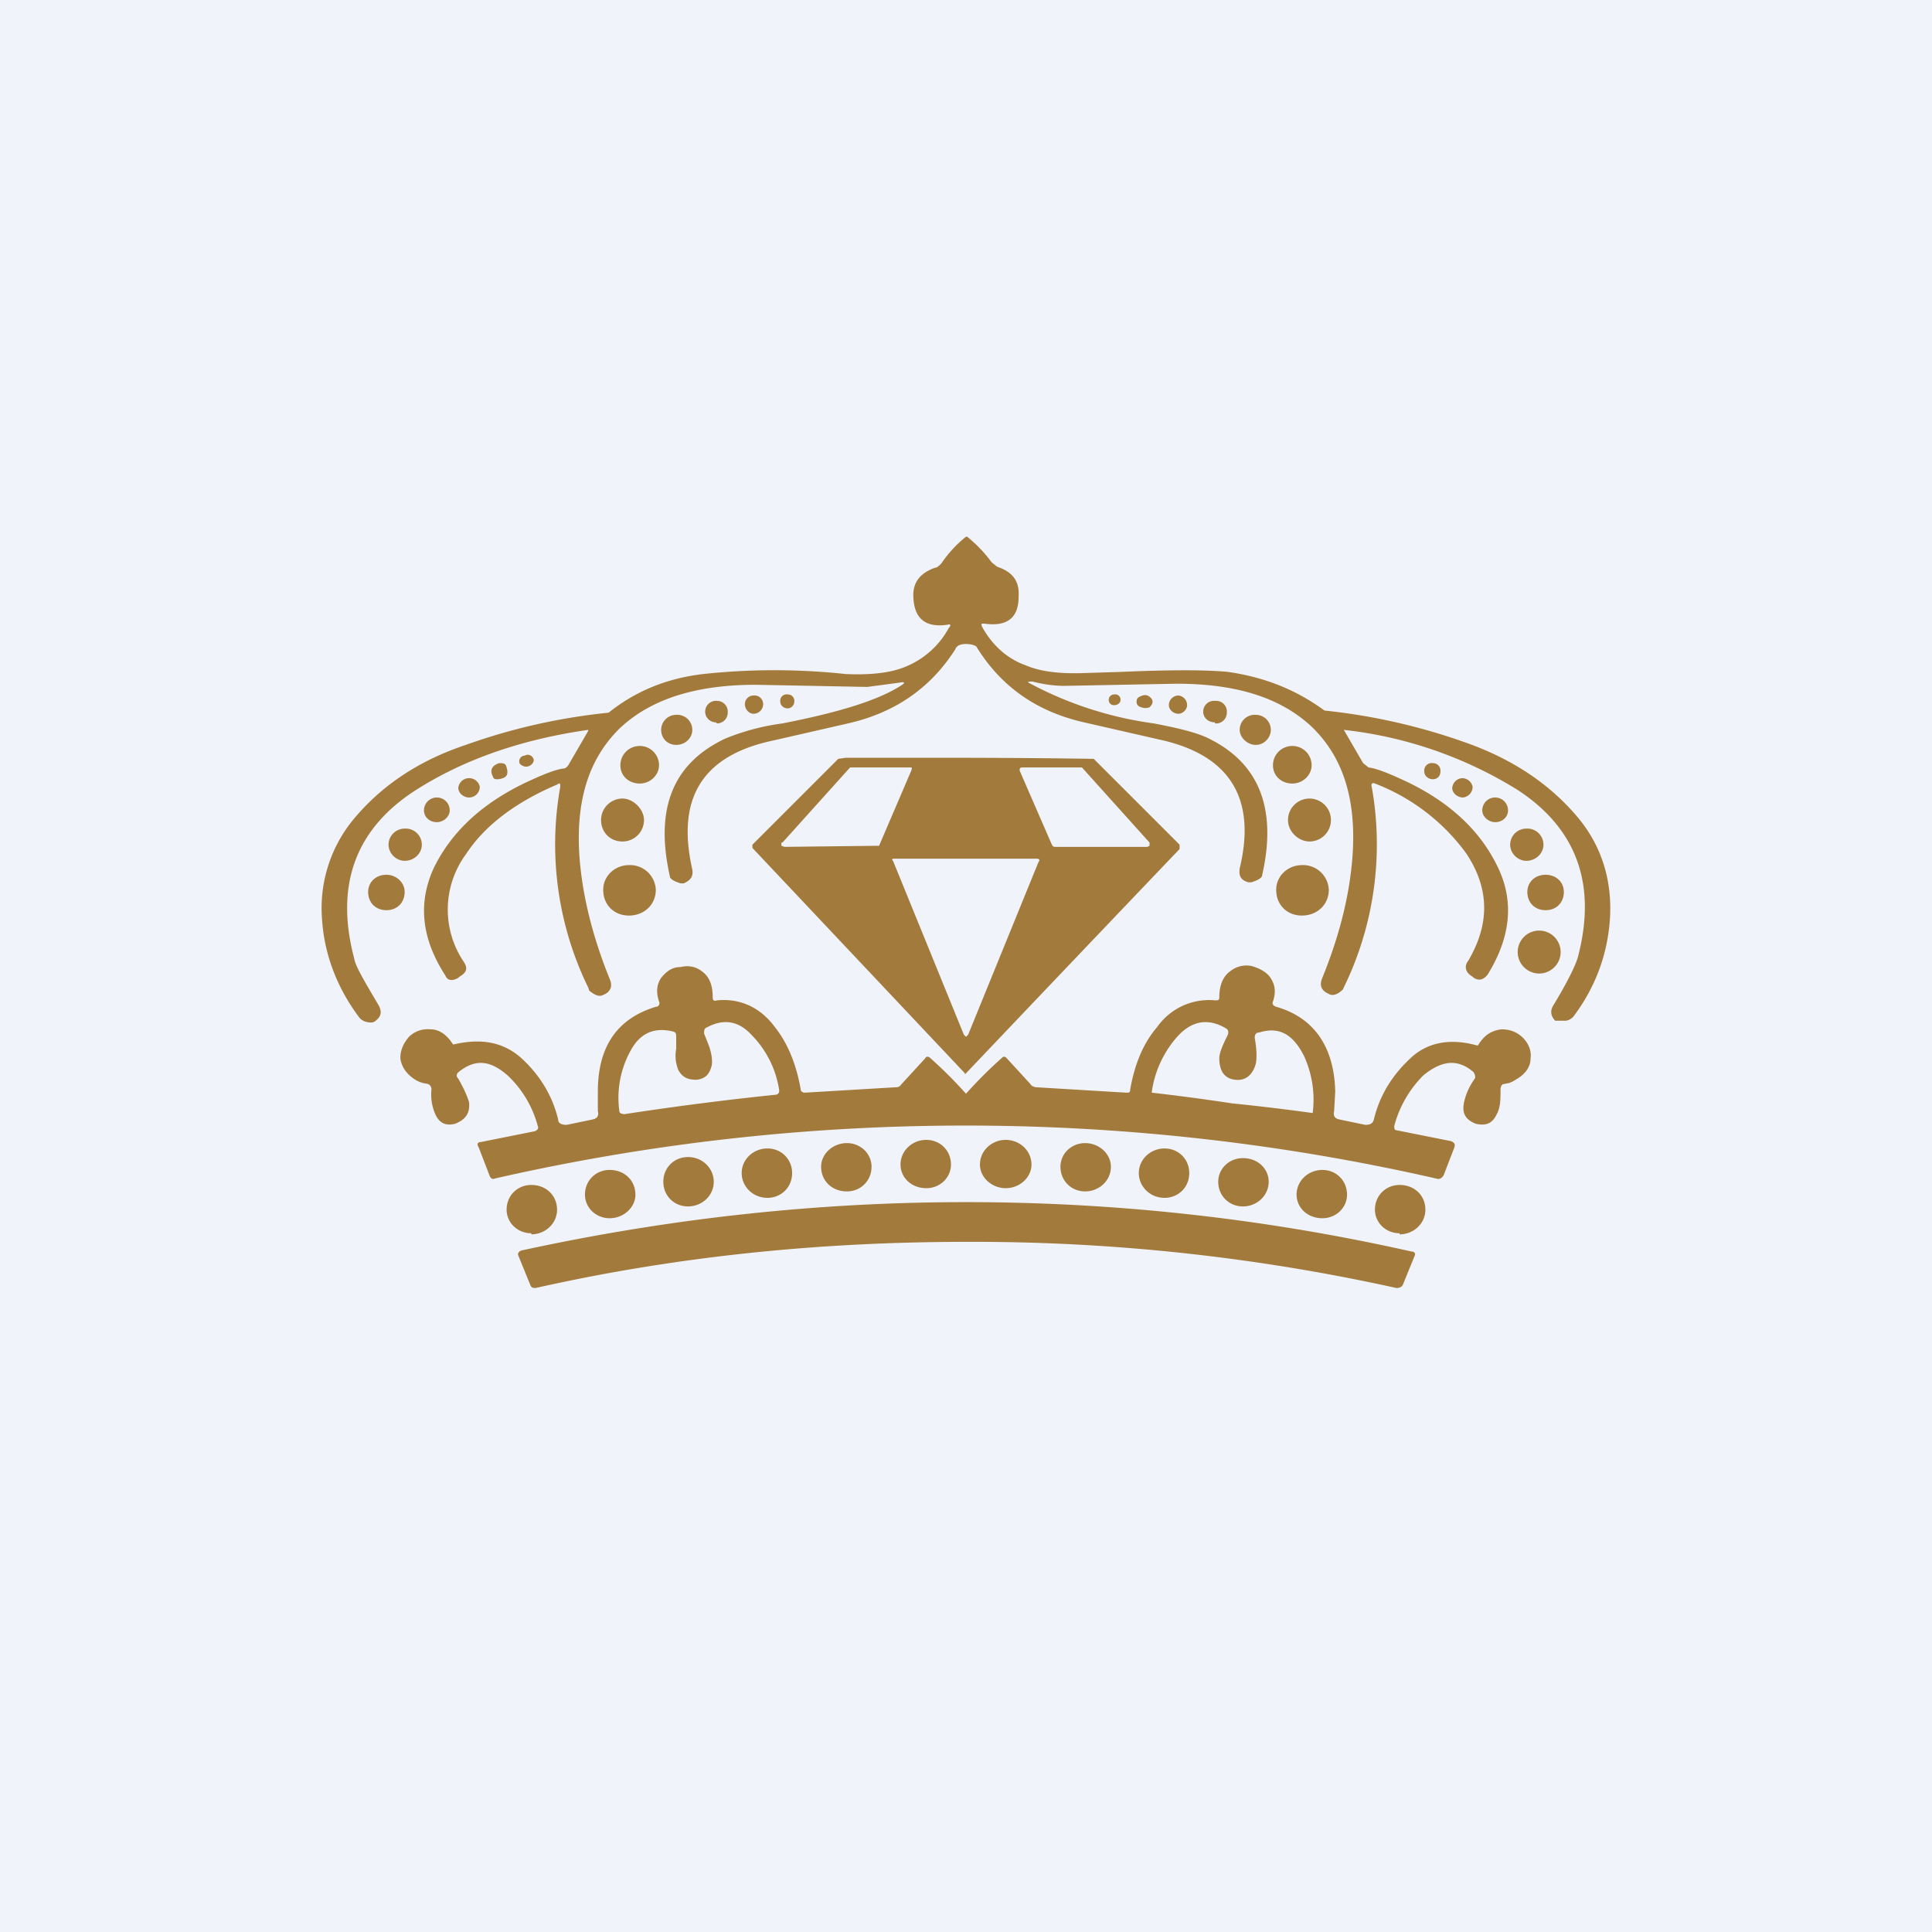
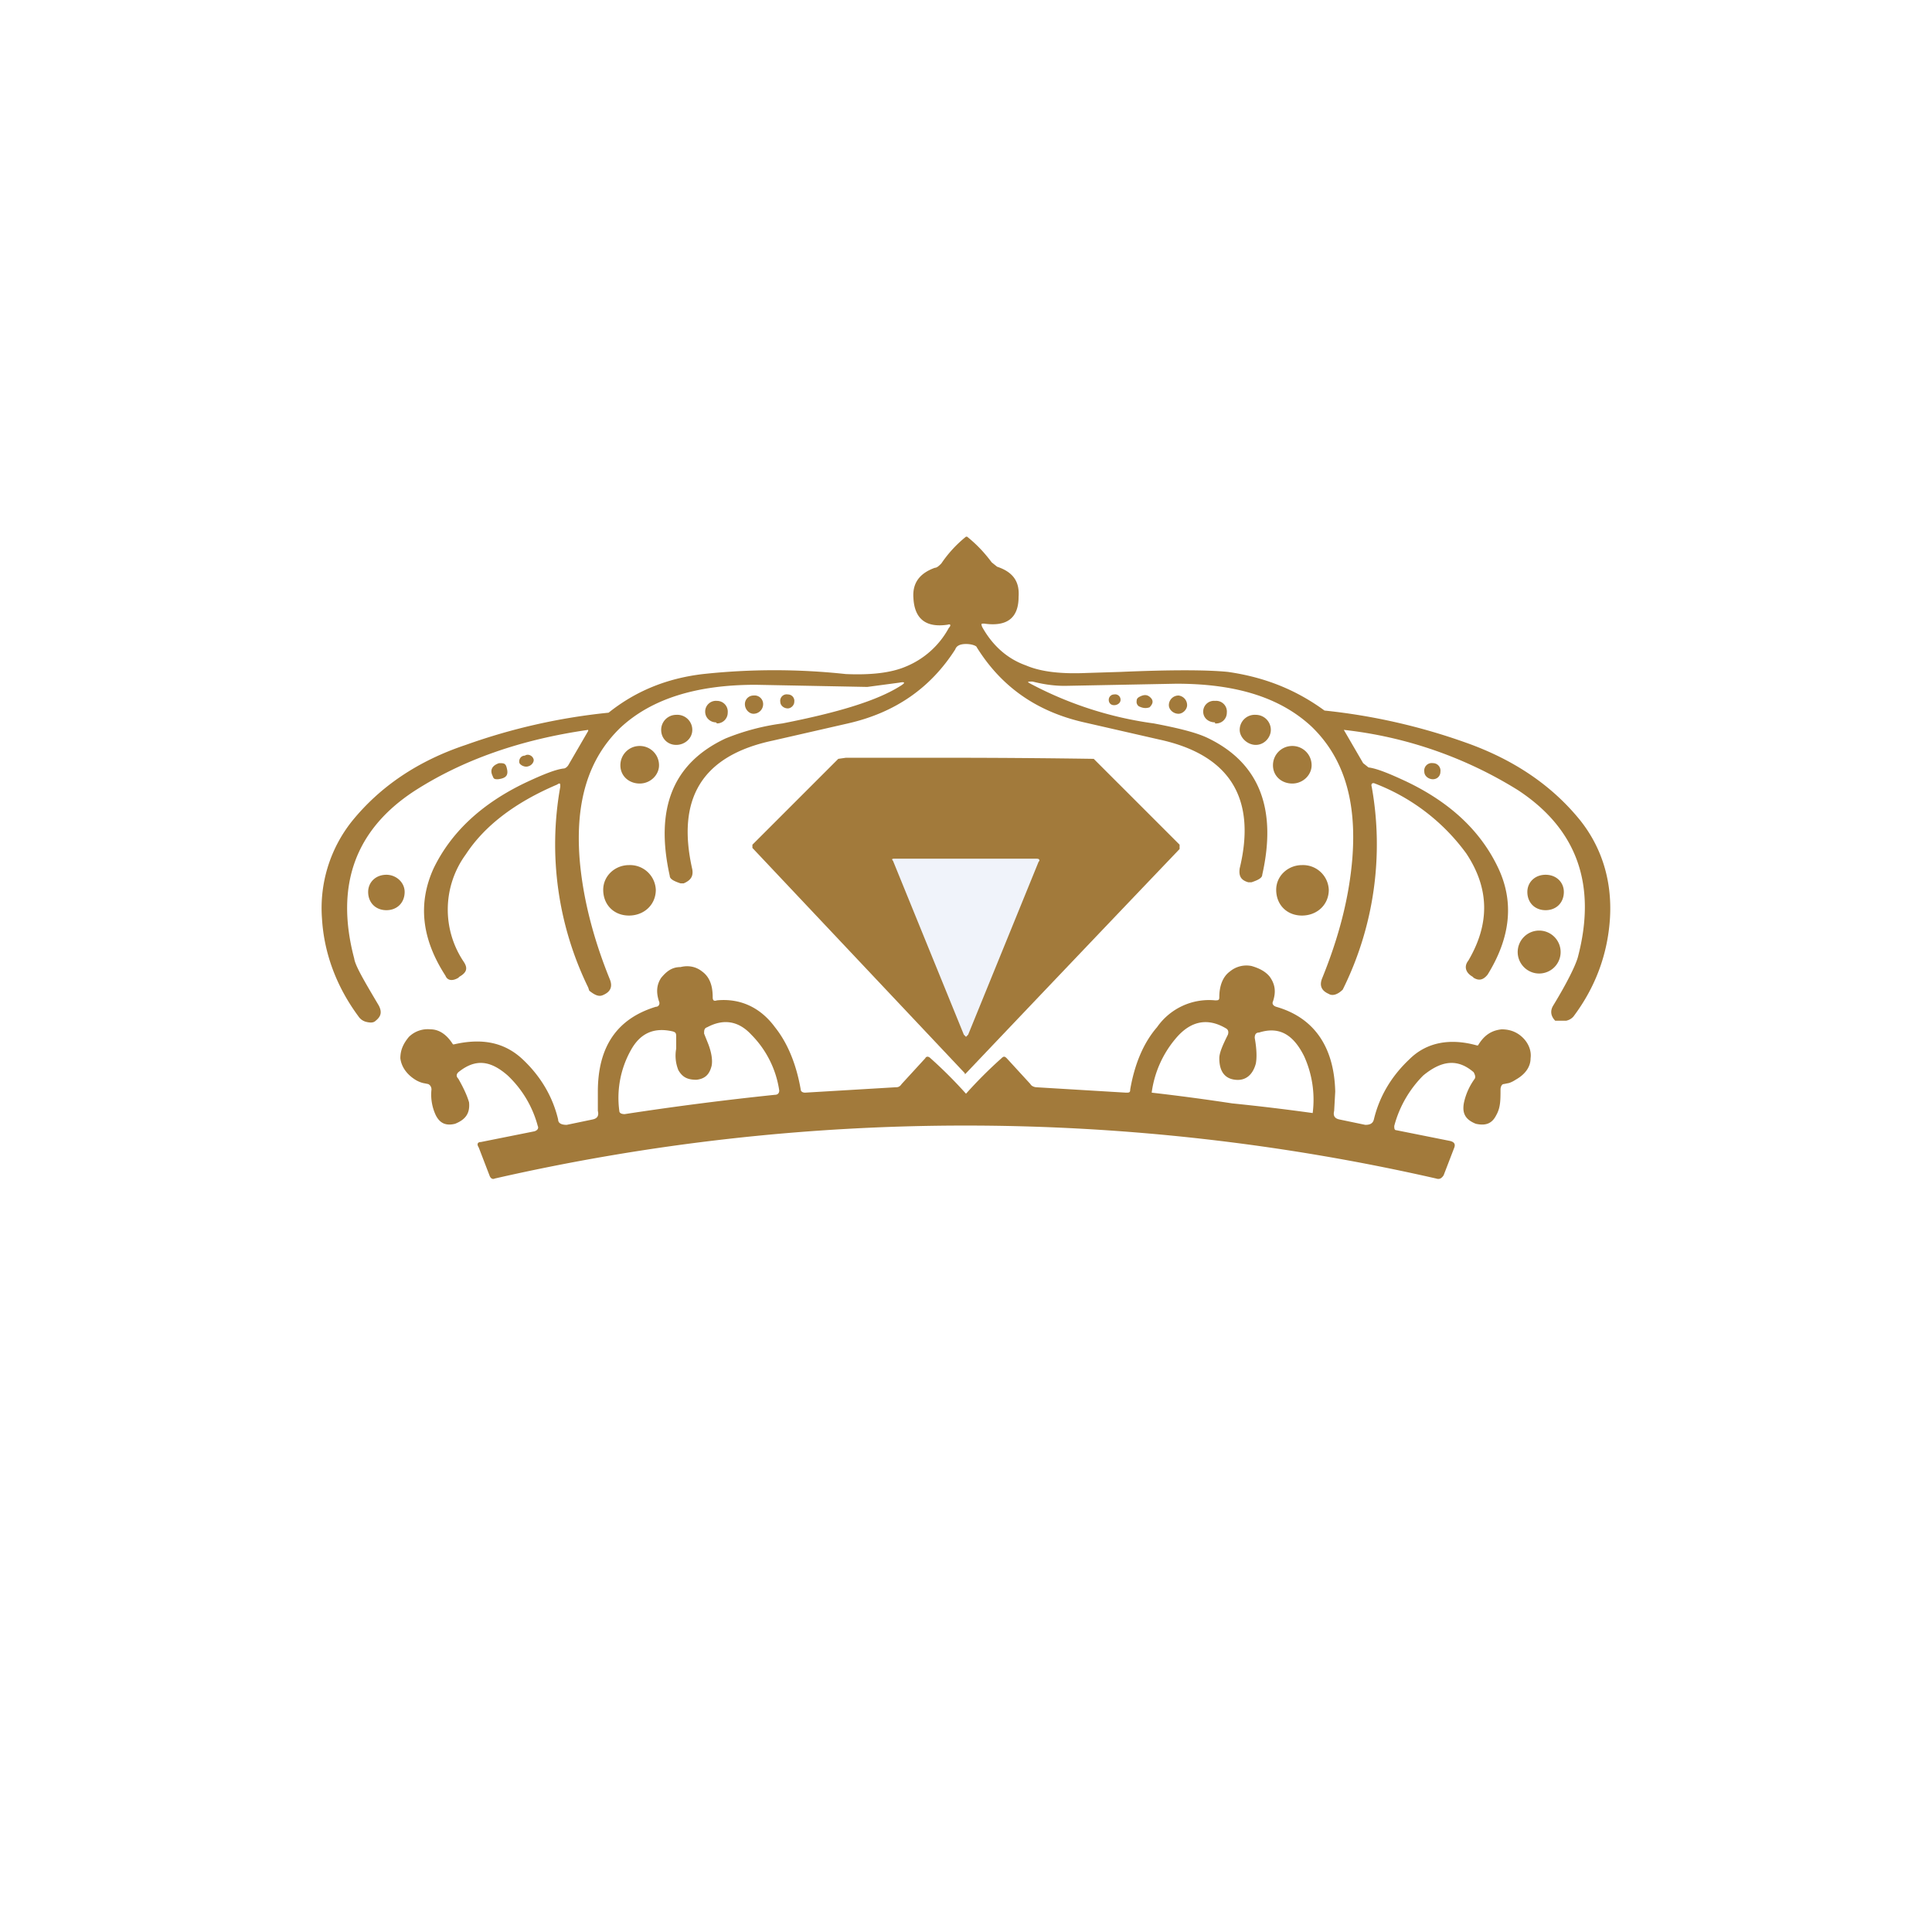
<svg xmlns="http://www.w3.org/2000/svg" width="18" height="18" viewBox="0 0 18 18">
-   <path fill="#F0F3FA" d="M0 0h18v18H0z" />
  <path d="M9 5h.01c.1.08.17.16.23.24l.05.04c.15.05.21.14.2.28 0 .2-.11.28-.32.25-.03 0-.03 0-.02.03.1.18.24.3.41.36.14.06.33.08.56.07l.32-.01c.46-.02.8-.02 1 0 .35.05.64.17.9.36a5.65 5.65 0 0 1 1.32.3c.45.16.8.4 1.06.72.2.25.3.56.28.91-.02.33-.13.64-.34.92a.12.12 0 0 1-.07.04h-.1c-.04-.04-.05-.09-.02-.14.14-.23.21-.38.23-.45.18-.68-.01-1.2-.56-1.56a3.87 3.87 0 0 0-1.62-.56l.18.31.05.04c.08.01.2.06.35.13.42.2.7.47.86.81.15.32.11.65-.1.99-.04.05-.08.06-.13.03l-.01-.01c-.07-.04-.08-.1-.04-.15.2-.34.2-.67-.02-1a1.89 1.89 0 0 0-.85-.65c-.02-.01-.04 0-.03.03a3.04 3.04 0 0 1-.27 1.89c-.05.05-.1.06-.13.04-.07-.03-.09-.08-.06-.15.15-.37.25-.74.28-1.12.04-.53-.08-.93-.38-1.22-.29-.27-.7-.4-1.26-.4l-1.04.02c-.12 0-.22-.02-.3-.04-.05 0-.06 0 0 .03a3.43 3.43 0 0 0 1.13.36c.21.04.38.08.49.13.49.23.66.66.52 1.28 0 .03-.04.05-.1.07h-.03c-.07-.02-.09-.06-.08-.13.16-.66-.1-1.06-.75-1.2l-.7-.16c-.44-.1-.77-.33-1-.7C9.1 6.02 9.06 6 9 6s-.09.02-.1.05c-.23.36-.56.59-1 .69l-.7.16c-.66.14-.9.54-.75 1.2.01.06-.01.1-.08.13h-.03c-.06-.02-.1-.04-.1-.07-.14-.63.03-1.05.52-1.28a2.15 2.15 0 0 1 .53-.14c.51-.1.88-.21 1.1-.35.05-.03.04-.04-.01-.03l-.3.04-1.04-.02c-.55 0-.97.13-1.26.4-.3.29-.42.69-.38 1.22.03.37.13.75.28 1.12.03.07.01.12-.06.15-.04.02-.08 0-.13-.04l-.01-.03a3.04 3.04 0 0 1-.26-1.87c0-.03 0-.04-.03-.02-.4.17-.68.39-.85.65a.87.87 0 0 0-.02 1c.04.06.03.1-.04.14l-.01.01c-.05.03-.1.03-.12-.02-.22-.34-.26-.67-.11-1 .16-.33.44-.6.86-.8.15-.07.27-.12.35-.13.02 0 .04-.02.05-.04l.18-.31v-.01c-.63.09-1.17.28-1.62.57-.55.36-.74.88-.56 1.56.01.07.1.22.23.44.03.06.02.1-.03.14-.02.02-.05.02-.09.01a.12.12 0 0 1-.07-.05c-.2-.27-.32-.58-.34-.91a1.3 1.3 0 0 1 .28-.91c.26-.32.61-.56 1.06-.71a5.62 5.62 0 0 1 1.33-.3c.25-.2.54-.32.88-.36a6.2 6.2 0 0 1 1.33 0c.23.01.42-.01.56-.07a.8.8 0 0 0 .4-.36c.02-.02.02-.04-.01-.03-.2.03-.31-.05-.32-.25-.01-.14.06-.23.2-.28.02 0 .04-.02.06-.04A1.14 1.14 0 0 1 9 5Z" fill="#A27A3B" />
  <path d="M7.34 6.6c.03 0 .06-.03.06-.06a.06.06 0 0 0-.06-.07.06.06 0 0 0-.07.07c0 .03.03.06.07.06ZM10.38 6.57c.03 0 .06-.02.06-.05a.05.05 0 0 0-.06-.05.05.05 0 0 0-.05.05c0 .03.02.05.05.05ZM10.62 6.49c.04-.02.07-.02.1.01s.02.06-.01.09c-.03.01-.06.01-.1-.01a.05.05 0 0 1-.02-.05c0-.02.01-.03.03-.04ZM7.02 6.65c.05 0 .09-.04.09-.09a.08.08 0 0 0-.09-.08.08.08 0 0 0-.08.08c0 .05.04.09.08.09ZM10.98 6.65c.04 0 .08-.04.08-.08a.09.09 0 0 0-.08-.09.09.09 0 0 0-.09.09c0 .04.04.08.09.08ZM6.68 6.74a.1.1 0 0 0 .1-.1.1.1 0 0 0-.1-.11.1.1 0 0 0-.11.1c0 .06.05.1.1.1ZM11.32 6.74a.1.1 0 0 0 .11-.1.1.1 0 0 0-.11-.11.1.1 0 0 0-.11.1c0 .06.05.1.11.1ZM6.3 6.94c.08 0 .15-.06.15-.14a.14.14 0 0 0-.15-.14.14.14 0 0 0-.14.14c0 .08.06.14.14.14ZM11.7 6.94c.08 0 .14-.07.14-.14a.14.14 0 0 0-.14-.14.14.14 0 0 0-.15.14c0 .07.07.14.15.14ZM5.96 7.3c.1 0 .18-.08.18-.17 0-.1-.08-.18-.18-.18-.1 0-.18.08-.18.18 0 .1.08.17.18.17ZM12.04 7.3c.1 0 .18-.08.18-.17 0-.1-.08-.18-.18-.18-.1 0-.18.08-.18.18 0 .1.08.17.18.17ZM4.92 7.14c.04-.01.06-.05.05-.07-.01-.03-.05-.05-.08-.03-.04 0-.06.04-.05.07.01.02.05.04.08.03ZM9 7.06a93.37 93.37 0 0 1 1.19.01l.8.8v.04a1194.79 1194.79 0 0 0-2 2.1L8.99 10 7.01 7.9v-.03l.8-.8.07-.01H9ZM4.65 7.11c.04 0 .06 0 .07.04.02.07 0 .1-.08.11-.03 0-.04 0-.05-.03-.03-.06 0-.1.06-.12ZM13.35 7.26c.04 0 .07-.03.07-.07a.07.07 0 0 0-.07-.08.07.07 0 0 0-.08.08c0 .04.04.07.08.07Z" fill="#A27A3B" />
-   <path d="m7.29 7.85.63-.7h.55c.03 0 .03 0 .02.03l-.3.7h-.02l-.86.01-.03-.01v-.03ZM9.8 7.87l-.3-.69c0-.02 0-.03.03-.03h.55l.63.7v.03l-.02.01h-.86c-.01 0-.02 0-.03-.02Z" fill="#F0F3FA" />
-   <path d="M4.37 7.43a.1.1 0 0 0 .1-.1.1.1 0 0 0-.1-.08.1.1 0 0 0-.1.09c0 .05.05.09.1.09ZM13.63 7.43a.1.1 0 0 0 .09-.1.1.1 0 0 0-.1-.08.1.1 0 0 0-.09.09c0 .05.05.09.1.09ZM4.07 7.66c.06 0 .12-.05.12-.11a.12.12 0 0 0-.12-.12.12.12 0 0 0-.12.12c0 .06.05.11.12.11ZM13.93 7.66c.07 0 .12-.05.12-.11a.12.12 0 0 0-.12-.12.12.12 0 0 0-.12.12c0 .06.06.11.12.11ZM5.8 7.84a.2.2 0 0 0 .2-.2c0-.1-.1-.2-.2-.2a.2.2 0 0 0-.2.2c0 .11.08.2.2.2ZM12.2 7.84a.2.2 0 0 0 .2-.2.2.2 0 0 0-.2-.2.2.2 0 0 0-.2.2c0 .11.1.2.2.2ZM3.77 8.02c.09 0 .16-.07.16-.15a.15.15 0 0 0-.16-.15.15.15 0 0 0-.15.15c0 .08.07.15.15.15ZM14.22 8.02c.09 0 .16-.07.16-.15a.15.15 0 0 0-.16-.15.15.15 0 0 0-.15.15c0 .08.07.15.15.15Z" fill="#A27A3B" />
  <path d="m9.68 8.02-.66 1.62-.02.02-.02-.02-.66-1.62C8.3 8 8.32 8 8.34 8h1.32c.02 0 .03.01.02.03Z" fill="#F0F3FA" />
  <path d="M5.86 8.53c.14 0 .25-.1.25-.24a.24.24 0 0 0-.25-.23c-.13 0-.24.1-.24.23 0 .14.1.24.24.24ZM12.13 8.53c.14 0 .25-.1.25-.24a.24.24 0 0 0-.25-.23c-.13 0-.24.1-.24.23 0 .14.1.24.24.24ZM3.6 8.48c.1 0 .17-.07.17-.17 0-.09-.08-.16-.17-.16-.1 0-.17.07-.17.16 0 .1.07.17.17.17ZM14.4 8.48c.1 0 .17-.07.17-.17 0-.09-.07-.16-.17-.16s-.17.07-.17.16c0 .1.07.17.17.17ZM14.34 9.07a.2.2 0 0 0 .2-.2.2.2 0 0 0-.2-.2.2.2 0 0 0-.2.2c0 .11.09.2.2.2ZM9 10.19a4.14 4.14 0 0 1 .33-.33c.02-.02.03-.02.05 0l.22.24c.01.02.04.03.06.03l.83.05c.03 0 .04 0 .04-.03.04-.23.12-.43.25-.58a.59.59 0 0 1 .54-.25c.03 0 .04 0 .04-.03 0-.1.03-.19.1-.24a.24.24 0 0 1 .2-.05c.07.02.13.05.17.1.05.07.06.14.03.23-.01.02 0 .04.03.05.35.1.54.37.55.79l-.01.18c-.01.04 0 .07.05.08l.24.05c.04 0 .07-.01.08-.05.05-.21.16-.4.33-.56.16-.16.38-.2.63-.13h.01c.06-.1.13-.14.22-.15.07 0 .14.02.2.08.05.05.08.12.07.19 0 .08-.05.15-.14.2a.26.26 0 0 1-.06.03l-.05.01c-.02 0-.03.03-.03.05 0 .1 0 .17-.04.24-.04.08-.1.1-.19.08-.1-.04-.13-.1-.11-.2a.59.59 0 0 1 .1-.22c.01-.02 0-.04-.01-.06-.15-.13-.3-.11-.47.03-.12.12-.22.28-.27.47 0 .02 0 .04.02.04l.5.1c.04.01.05.03.04.06l-.1.26c-.02.03-.04.04-.07.03a19.73 19.73 0 0 0-8.77 0c-.02.01-.04 0-.05-.03l-.1-.26c-.02-.03-.01-.05.02-.05l.5-.1c.03-.01.04-.03.03-.05a1 1 0 0 0-.28-.47c-.16-.14-.3-.16-.46-.03-.02.02-.02.04 0 .06.04.07.08.15.1.22.01.1-.03.16-.13.2-.08.02-.14 0-.18-.08a.45.45 0 0 1-.04-.24c0-.02-.01-.04-.03-.05l-.05-.01a.26.26 0 0 1-.07-.03c-.08-.05-.13-.12-.14-.2 0-.08.03-.14.08-.2a.25.25 0 0 1 .2-.07c.09 0 .16.06.21.14h.01c.26-.06.47-.02.64.14.17.16.28.35.33.56 0 .04.04.05.08.05l.24-.05c.05-.01.06-.04.05-.08v-.18c0-.42.18-.68.54-.79.03 0 .04-.03.03-.05-.03-.09-.02-.16.02-.22.05-.06.1-.1.18-.1.08-.02.15 0 .2.04.07.05.1.13.1.24 0 .03.01.04.04.03.21-.02.4.06.54.25.12.15.2.35.24.58 0 .02.02.03.04.03l.84-.05c.02 0 .04 0 .06-.03l.22-.24c.01-.02.03-.02.05 0a4.14 4.14 0 0 1 .33.33Zm-2.51-.13c-.08 0-.13-.02-.17-.09a.36.36 0 0 1-.02-.2v-.1c0-.04 0-.05-.03-.06-.17-.04-.3.01-.39.17a.91.91 0 0 0-.11.57c0 .02.02.03.05.03a28.93 28.93 0 0 1 1.4-.18c.03 0 .04-.02.04-.04A.93.93 0 0 0 7 9.64c-.12-.13-.26-.15-.41-.07-.03.01-.03.03-.03.06l.04.1c.03.08.04.15.03.2-.02.08-.06.12-.14.13Zm4.99.22a20.47 20.47 0 0 1 .75.09.98.98 0 0 0-.08-.53c-.1-.2-.23-.28-.42-.22-.03 0-.04.02-.04.05.02.11.02.19.01.24-.03.11-.1.16-.19.15-.1-.01-.15-.08-.15-.2 0-.05.03-.12.08-.22.01-.03 0-.05-.02-.06-.17-.1-.33-.07-.47.1a.98.98 0 0 0-.22.5 20.38 20.38 0 0 1 .75.1Z" fill="#A27A3B" />
-   <path d="M8.63 11.07c.13 0 .23-.1.23-.22 0-.13-.1-.23-.23-.23s-.24.1-.24.23c0 .12.1.22.24.22ZM9.37 11.07c.13 0 .24-.1.24-.22 0-.13-.11-.23-.24-.23s-.24.1-.24.23c0 .12.11.22.24.22ZM7.89 11.1c.13 0 .23-.1.23-.23 0-.12-.1-.22-.23-.22s-.24.1-.24.22c0 .13.1.23.24.23ZM10.11 11.1c.13 0 .24-.1.24-.23 0-.12-.11-.22-.24-.22s-.23.1-.23.22c0 .13.1.23.23.23ZM7.15 11.16c.13 0 .23-.1.23-.23s-.1-.23-.23-.23-.24.1-.24.23c0 .12.1.23.24.23ZM10.85 11.16c.13 0 .23-.1.23-.23s-.1-.23-.23-.23-.24.1-.24.23c0 .12.1.23.24.23ZM6.41 11.24c.13 0 .24-.1.24-.23 0-.12-.1-.23-.24-.23-.13 0-.23.1-.23.23s.1.23.23.23ZM11.58 11.24c.13 0 .24-.1.24-.23 0-.12-.1-.22-.24-.22-.13 0-.23.1-.23.22 0 .13.1.23.23.23ZM5.68 11.35c.13 0 .24-.1.24-.22 0-.13-.1-.23-.24-.23-.13 0-.23.1-.23.23 0 .12.1.22.23.22ZM12.32 11.35c.13 0 .23-.1.23-.22 0-.13-.1-.23-.23-.23s-.24.1-.24.23c0 .12.1.22.24.22ZM4.95 11.5c.13 0 .24-.1.24-.23s-.1-.23-.24-.23c-.13 0-.23.1-.23.23 0 .12.1.22.23.22ZM13.04 11.5c.13 0 .24-.1.24-.23s-.1-.23-.24-.23c-.13 0-.23.1-.23.23 0 .12.1.22.23.22ZM9 11.2c1.39 0 2.77.15 4.15.46.03 0 .04.02.03.04l-.11.27c-.01.02-.03.03-.06.03a18.26 18.26 0 0 0-4-.43c-1.4 0-2.73.14-4.02.43-.02 0-.04 0-.05-.03l-.11-.27c-.01-.02 0-.04.03-.05 1.38-.3 2.76-.45 4.14-.45Z" fill="#A27A3B" />
</svg>